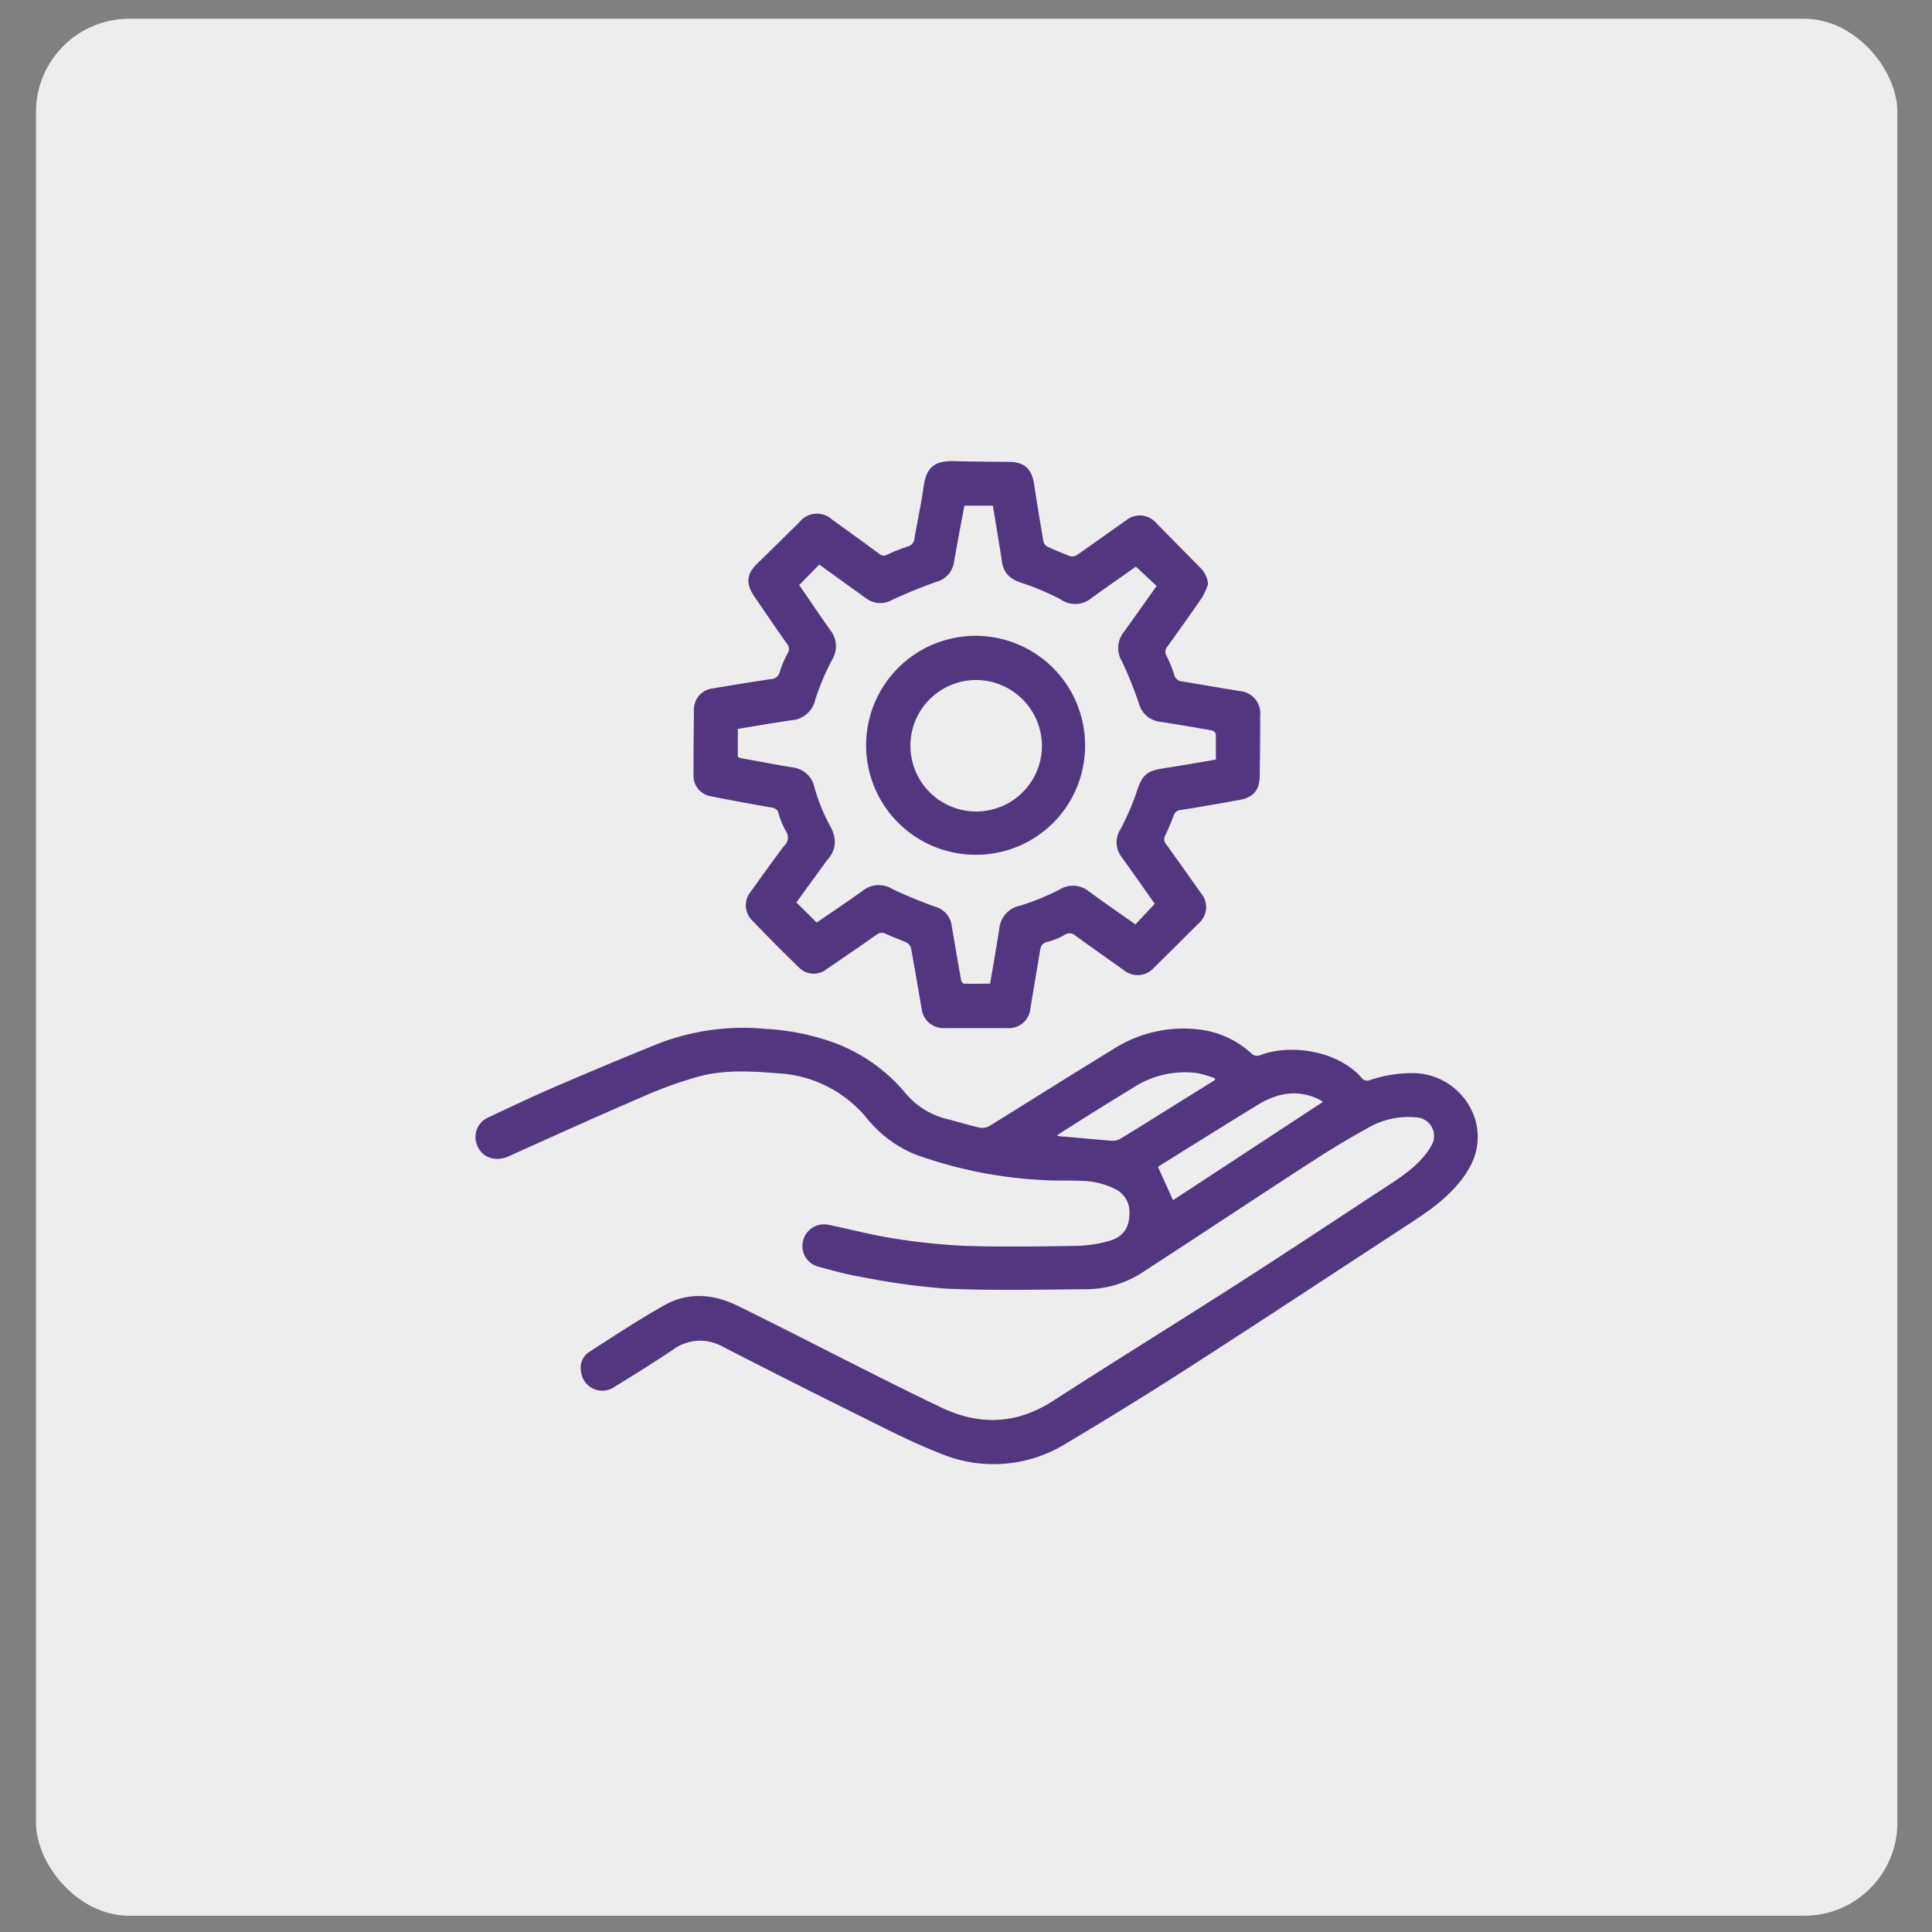
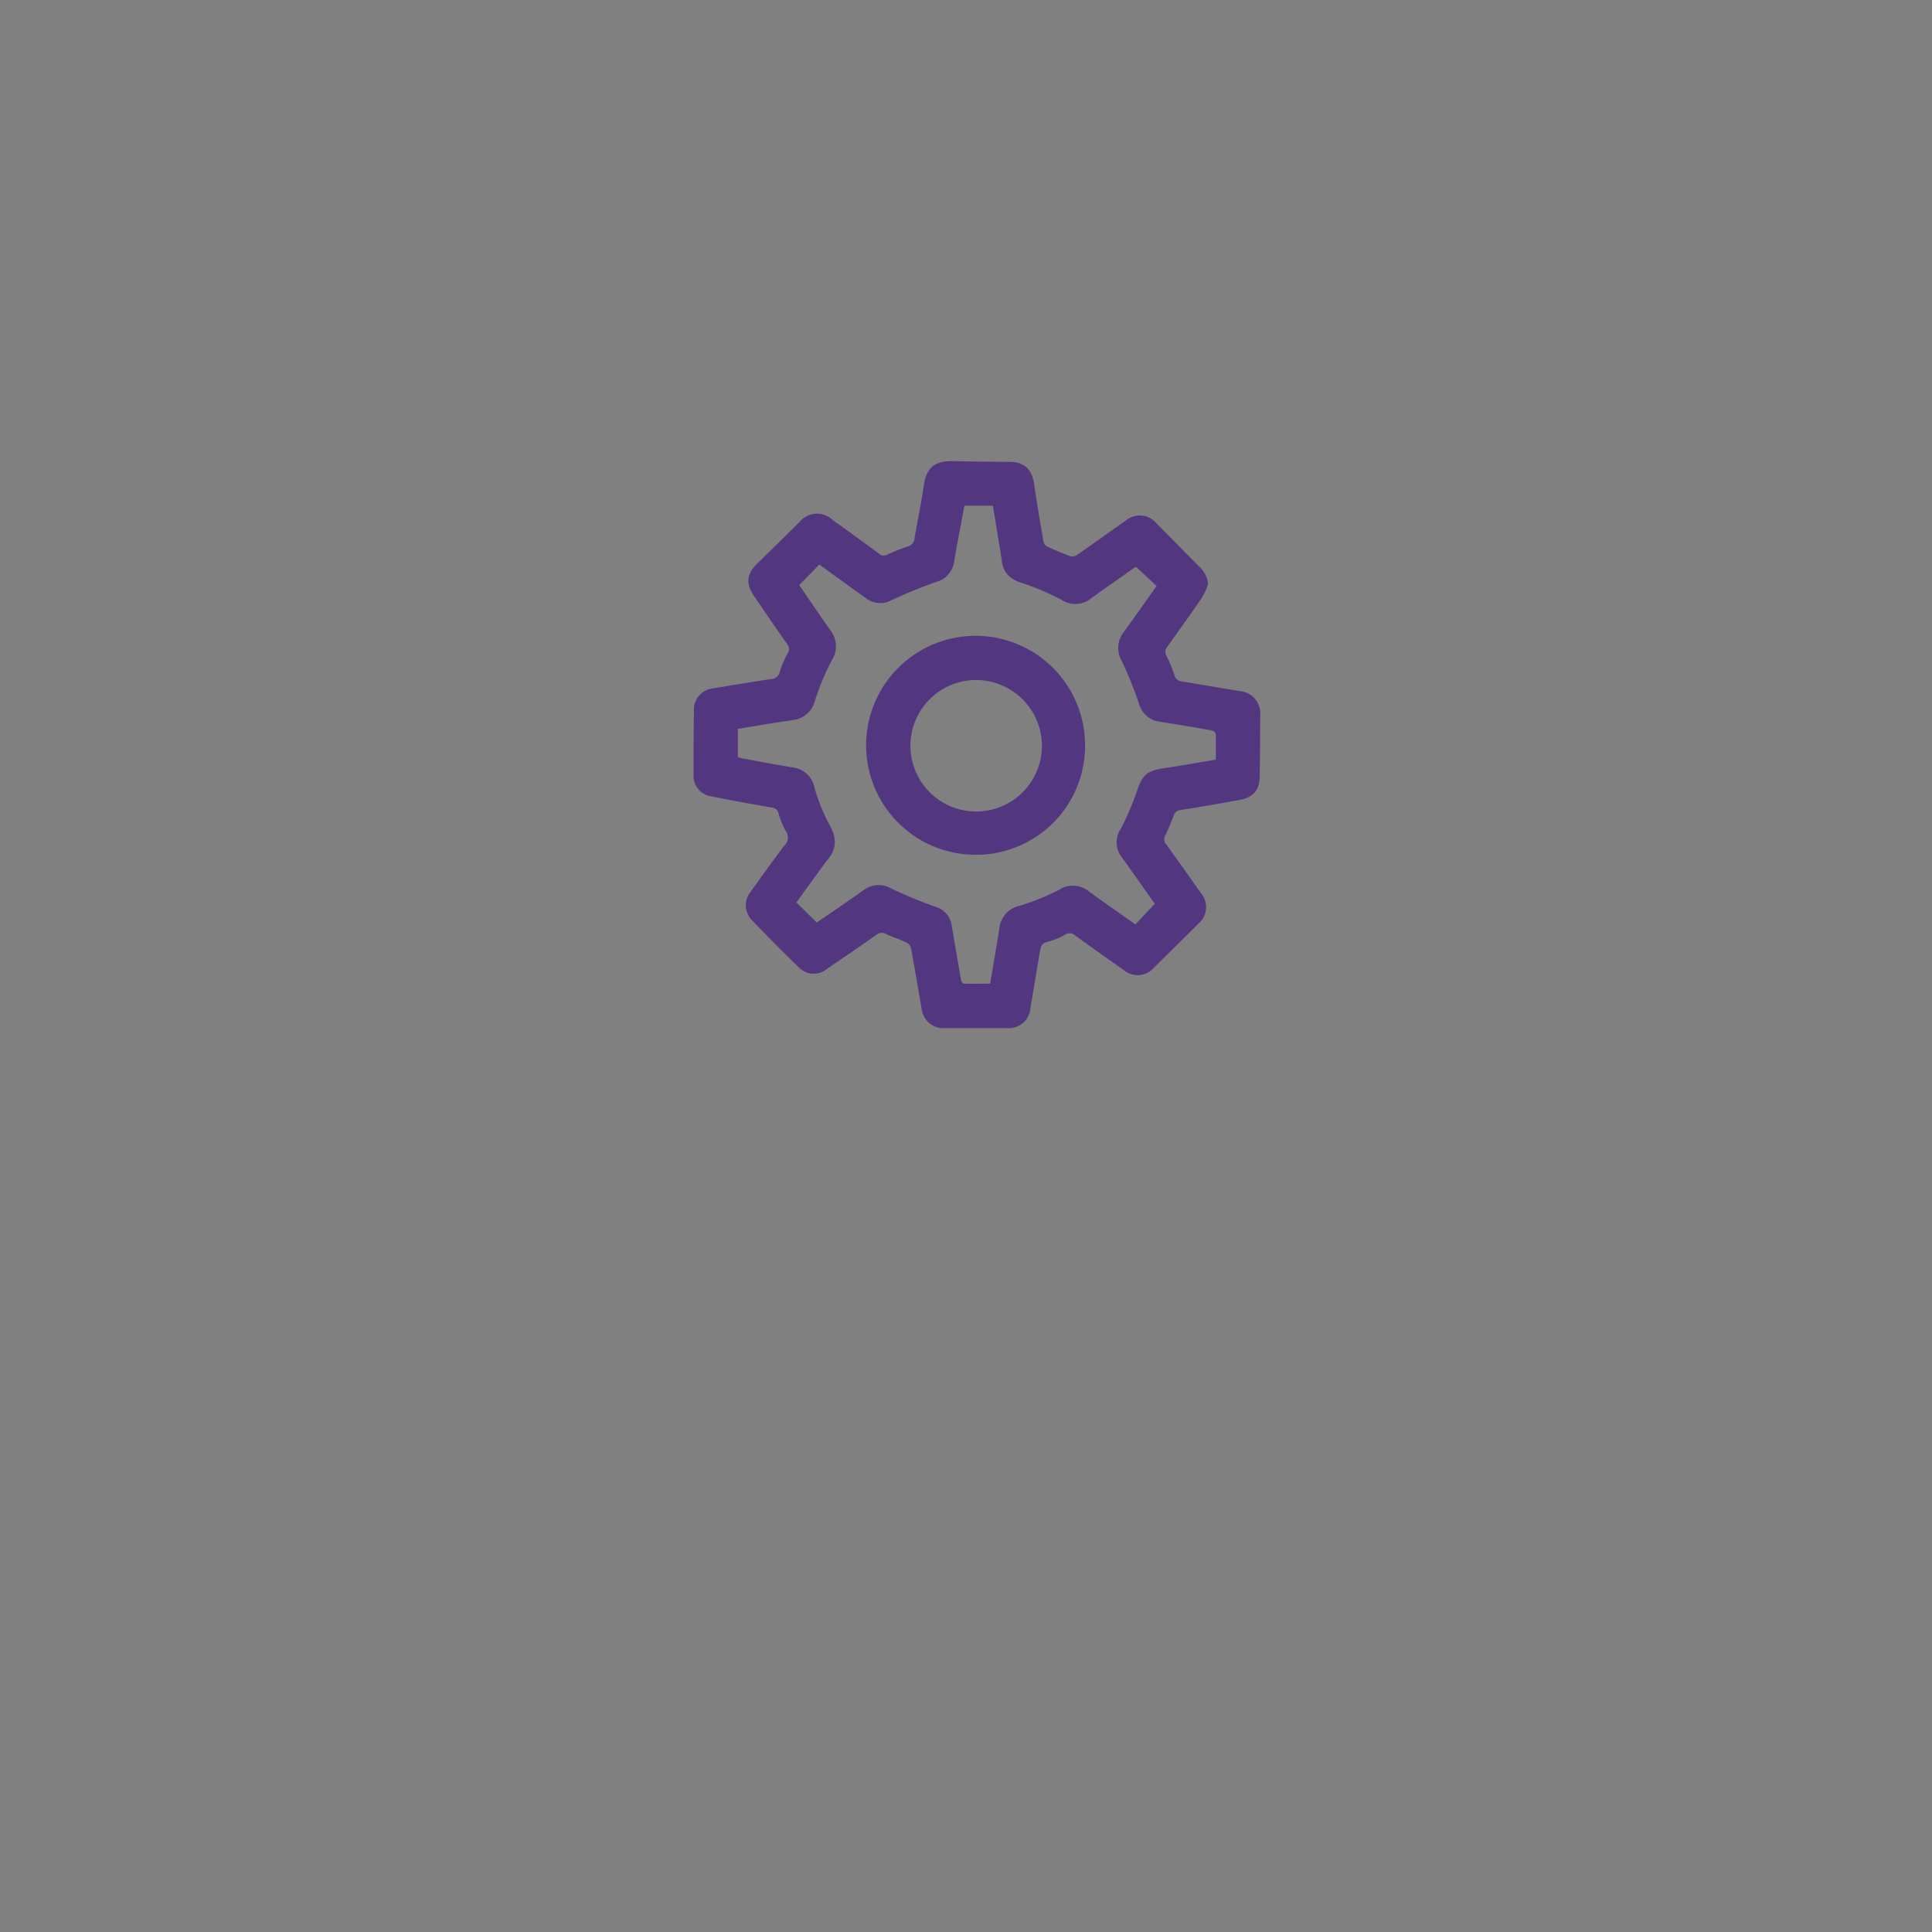
<svg xmlns="http://www.w3.org/2000/svg" id="Layer_1" data-name="Layer 1" viewBox="0 0 300 300">
  <rect x="0" y="0" width="300" height="300" fill="#808080" stroke="none" />
  <defs>
    <style>.cls-1{fill:#ededed;}.cls-2{fill:#523780;}</style>
  </defs>
-   <rect class="cls-1" x="5.59" y="2.91" width="289.04" height="294.57" rx="14.48" />
-   <path class="cls-2" d="M164.46,183.32a68.58,68.58,0,0,1-22.19-4,18.81,18.81,0,0,1-7.76-5.79,19.17,19.17,0,0,0-13.75-6.87c-4-.32-8.06-.57-12,.43a62.7,62.7,0,0,0-9,3.23c-7,3-13.86,6.12-20.78,9.23-2.38,1.07-4.72-.06-5.12-2.55a3.31,3.31,0,0,1,2-3.5c3.37-1.59,6.74-3.19,10.16-4.67,5.43-2.34,10.87-4.63,16.36-6.84a36.68,36.68,0,0,1,16.35-2.24,37.5,37.5,0,0,1,10,1.89,26.16,26.16,0,0,1,11.73,7.94,12.1,12.1,0,0,0,6.47,4.15c1.76.44,3.49,1,5.26,1.38a2.3,2.3,0,0,0,1.54-.32c6.37-3.94,12.7-7.95,19.1-11.85A20.14,20.14,0,0,1,187.16,160a14.56,14.56,0,0,1,7.12,3.54,1.24,1.24,0,0,0,1.46.28c4.81-1.8,12.24-.62,15.85,3.73a1.13,1.13,0,0,0,1,.21,20.56,20.56,0,0,1,7.09-1.12,10.17,10.17,0,0,1,9.5,7.59c.94,4-.58,7.19-3.16,10.07-2.43,2.72-5.51,4.63-8.53,6.61-11,7.18-21.91,14.38-32.93,21.47-6.3,4.06-12.7,8-19.12,11.82a21.33,21.33,0,0,1-19.57,1.43c-4.55-1.78-8.91-4.07-13.29-6.24q-10.23-5.07-20.39-10.3a7.09,7.09,0,0,0-7.67.48c-3,2-6.06,3.92-9.13,5.8a3.32,3.32,0,0,1-5.18-2.51A2.92,2.92,0,0,1,91.38,210c3.91-2.51,7.8-5.09,11.85-7.36,3.69-2.06,7.61-1.69,11.31.12,7.41,3.64,14.75,7.43,22.13,11.14q4.71,2.36,9.45,4.64c6,2.85,11.72,2.64,17.38-1,9.38-6.05,18.88-11.92,28.28-17.94,7.61-4.87,15.14-9.86,22.7-14.82,2.39-1.57,4.86-3.07,6.71-5.33a9.55,9.55,0,0,0,1.14-1.68,2.89,2.89,0,0,0-2.34-4.26,12.54,12.54,0,0,0-7.81,1.77c-3.33,1.8-6.54,3.83-9.72,5.9-8.48,5.5-16.9,11.11-25.39,16.61a16.13,16.13,0,0,1-8.72,2.4c-7.17.06-14.34.22-21.49-.09a111.2,111.2,0,0,1-13.17-1.83c-2.24-.37-4.45-1-6.65-1.59a3.3,3.3,0,0,1-2.34-4,3.34,3.34,0,0,1,4-2.48c3.38.69,6.72,1.58,10.13,2.11a96.38,96.38,0,0,0,11.11,1.15c5.71.18,11.43.09,17.14,0a20.76,20.76,0,0,0,4.83-.68c2.53-.63,3.56-2.17,3.47-4.74a3.94,3.94,0,0,0-2.46-3.52,11.78,11.78,0,0,0-5.1-1.15C166.68,183.3,165.57,183.32,164.46,183.32Zm17.68,3.05,23.29-15.27c-.29-.18-.43-.29-.59-.37-3.35-1.66-6.52-1-9.55.84-3.66,2.23-7.29,4.51-10.92,6.76l-4.56,2.85C180.62,183,181.37,184.64,182.14,186.37Zm6.52-18.67v-.26a20.71,20.71,0,0,0-2.62-.79,14.71,14.71,0,0,0-10.15,2.29c-3.29,2-6.5,4-9.75,6.06-.68.42-1.35.86-2,1.29a1.34,1.34,0,0,0,.69.17c2.55.22,5.09.46,7.64.66a2.45,2.45,0,0,0,1.35-.22c1.89-1.11,3.74-2.29,5.6-3.44Z" />
  <path class="cls-2" d="M187.59,90.7a12,12,0,0,1-.92,2.06c-1.76,2.57-3.57,5.1-5.39,7.63a1.21,1.21,0,0,0-.16,1.42,20.43,20.43,0,0,1,1.23,3,1.28,1.28,0,0,0,1.2,1l8.94,1.5a3.46,3.46,0,0,1,3.19,3.83q0,4.62-.07,9.24c0,2.28-.94,3.44-3.16,3.84-3.06.55-6.12,1.09-9.2,1.57a1.15,1.15,0,0,0-1,.86c-.4,1-.81,2.07-1.3,3.06a1.19,1.19,0,0,0,.15,1.41c1.83,2.53,3.62,5.08,5.42,7.61a3.33,3.33,0,0,1-.35,4.61q-3.51,3.5-7.06,7a3.34,3.34,0,0,1-4.54.35q-3.83-2.7-7.61-5.42a1.27,1.27,0,0,0-1.57-.14,11,11,0,0,1-2.73,1.12c-.9.2-1.06.74-1.18,1.47q-.74,4.42-1.48,8.84a3.34,3.34,0,0,1-3.63,3.08q-4.81,0-9.63,0a3.4,3.4,0,0,1-3.64-3.09c-.55-3.12-1.07-6.25-1.65-9.37a1.31,1.31,0,0,0-.66-.8c-1-.49-2.12-.84-3.15-1.33a1.34,1.34,0,0,0-1.57.12c-2.54,1.8-5.12,3.54-7.69,5.3a3.2,3.2,0,0,1-4.32-.24q-3.75-3.63-7.37-7.42a3.31,3.31,0,0,1-.13-4.34c1.71-2.38,3.42-4.76,5.18-7.11A1.74,1.74,0,0,0,122,129a12.15,12.15,0,0,1-1.12-2.73,1.1,1.1,0,0,0-1-.86c-3.19-.56-6.37-1.14-9.54-1.77a3.22,3.22,0,0,1-2.65-3.32q0-5,.06-9.91a3.31,3.31,0,0,1,3-3.52c3-.51,6-1,8.94-1.44a1.43,1.43,0,0,0,1.4-1.15,16.2,16.2,0,0,1,1.23-2.88,1.19,1.19,0,0,0-.09-1.41c-1.75-2.46-3.45-5-5.15-7.46-1.33-2-1.12-3.49.56-5.1,2.18-2.1,4.32-4.24,6.48-6.36a3.49,3.49,0,0,1,5.11-.4c2.45,1.77,4.9,3.53,7.33,5.33a1,1,0,0,0,1.16.13A27.64,27.64,0,0,1,141,84.84a1.35,1.35,0,0,0,1-1.26c.47-2.7,1.05-5.38,1.43-8.09.41-2.91,1.67-4,4.87-3.88,2.8.07,5.61.09,8.41.11,2.34,0,3.52,1.11,3.87,3.46.44,3,.94,6,1.46,8.94a1.18,1.18,0,0,0,.6.76c1.14.54,2.3,1,3.48,1.47a1.33,1.33,0,0,0,1.05-.13c2.59-1.79,5.14-3.63,7.71-5.44a3.37,3.37,0,0,1,4.67.45c2.28,2.31,4.55,4.62,6.84,6.93A4.06,4.06,0,0,1,187.59,90.7ZM176.39,88c-.22.15-.56.37-.88.6-2,1.44-4.11,2.85-6.11,4.34a3.93,3.93,0,0,1-4.64.17,38.91,38.91,0,0,0-6.1-2.59c-1.76-.57-2.85-1.5-3.09-3.36-.07-.54-.16-1.09-.25-1.64-.38-2.33-.76-4.67-1.15-7h-4.42c-.55,2.94-1.11,5.84-1.61,8.75a3.73,3.73,0,0,1-2.78,3.09c-2.31.82-4.59,1.76-6.82,2.78a3.65,3.65,0,0,1-4-.19l-.82-.59-6.5-4.69-3.12,3.17c1.61,2.35,3.21,4.73,4.87,7.06a4,4,0,0,1,.23,4.56,38.64,38.64,0,0,0-2.61,6.19,4.05,4.05,0,0,1-3.6,3.18c-2.8.4-5.58.89-8.42,1.35v4.39c.18,0,.35.13.52.16,2.67.49,5.33,1,8,1.44a3.89,3.89,0,0,1,3.37,3.07,28.44,28.44,0,0,0,2.32,5.8c1.22,2.12,1.17,3.88-.44,5.65a3.54,3.54,0,0,0-.32.44l-4.36,6,3.16,3.12c2.41-1.66,4.85-3.28,7.23-5a3.93,3.93,0,0,1,4.4-.26,70.42,70.42,0,0,0,6.72,2.79,3.53,3.53,0,0,1,2.59,2.82c.48,2.82.95,5.65,1.46,8.47,0,.25.26.66.41.67,1.37.05,2.75,0,4.12,0,.49-2.95,1-5.8,1.44-8.66a4,4,0,0,1,3.22-3.45,38.35,38.35,0,0,0,6.05-2.46,3.93,3.93,0,0,1,4.63.25c2.36,1.73,4.77,3.39,7.22,5.12l3-3.2c-1.68-2.37-3.37-4.8-5.1-7.2a3.75,3.75,0,0,1-.22-4.38,39.13,39.13,0,0,0,2.55-5.92c.81-2.43,1.49-3.13,4-3.52,2.73-.41,5.45-.9,8.26-1.37,0-1.35,0-2.64,0-3.93a.89.89,0,0,0-.59-.59q-4-.72-8-1.34a3.87,3.87,0,0,1-3.36-2.85,58.54,58.54,0,0,0-2.65-6.57,4,4,0,0,1,.27-4.49c1.72-2.37,3.4-4.76,5.13-7.19Z" />
  <path class="cls-2" d="M151.55,132.73a17,17,0,1,1,16.94-17A16.92,16.92,0,0,1,151.55,132.73Zm.08-27.14a10.21,10.21,0,1,0,10.16,10.22A10.26,10.26,0,0,0,151.63,105.59Z" />
</svg>